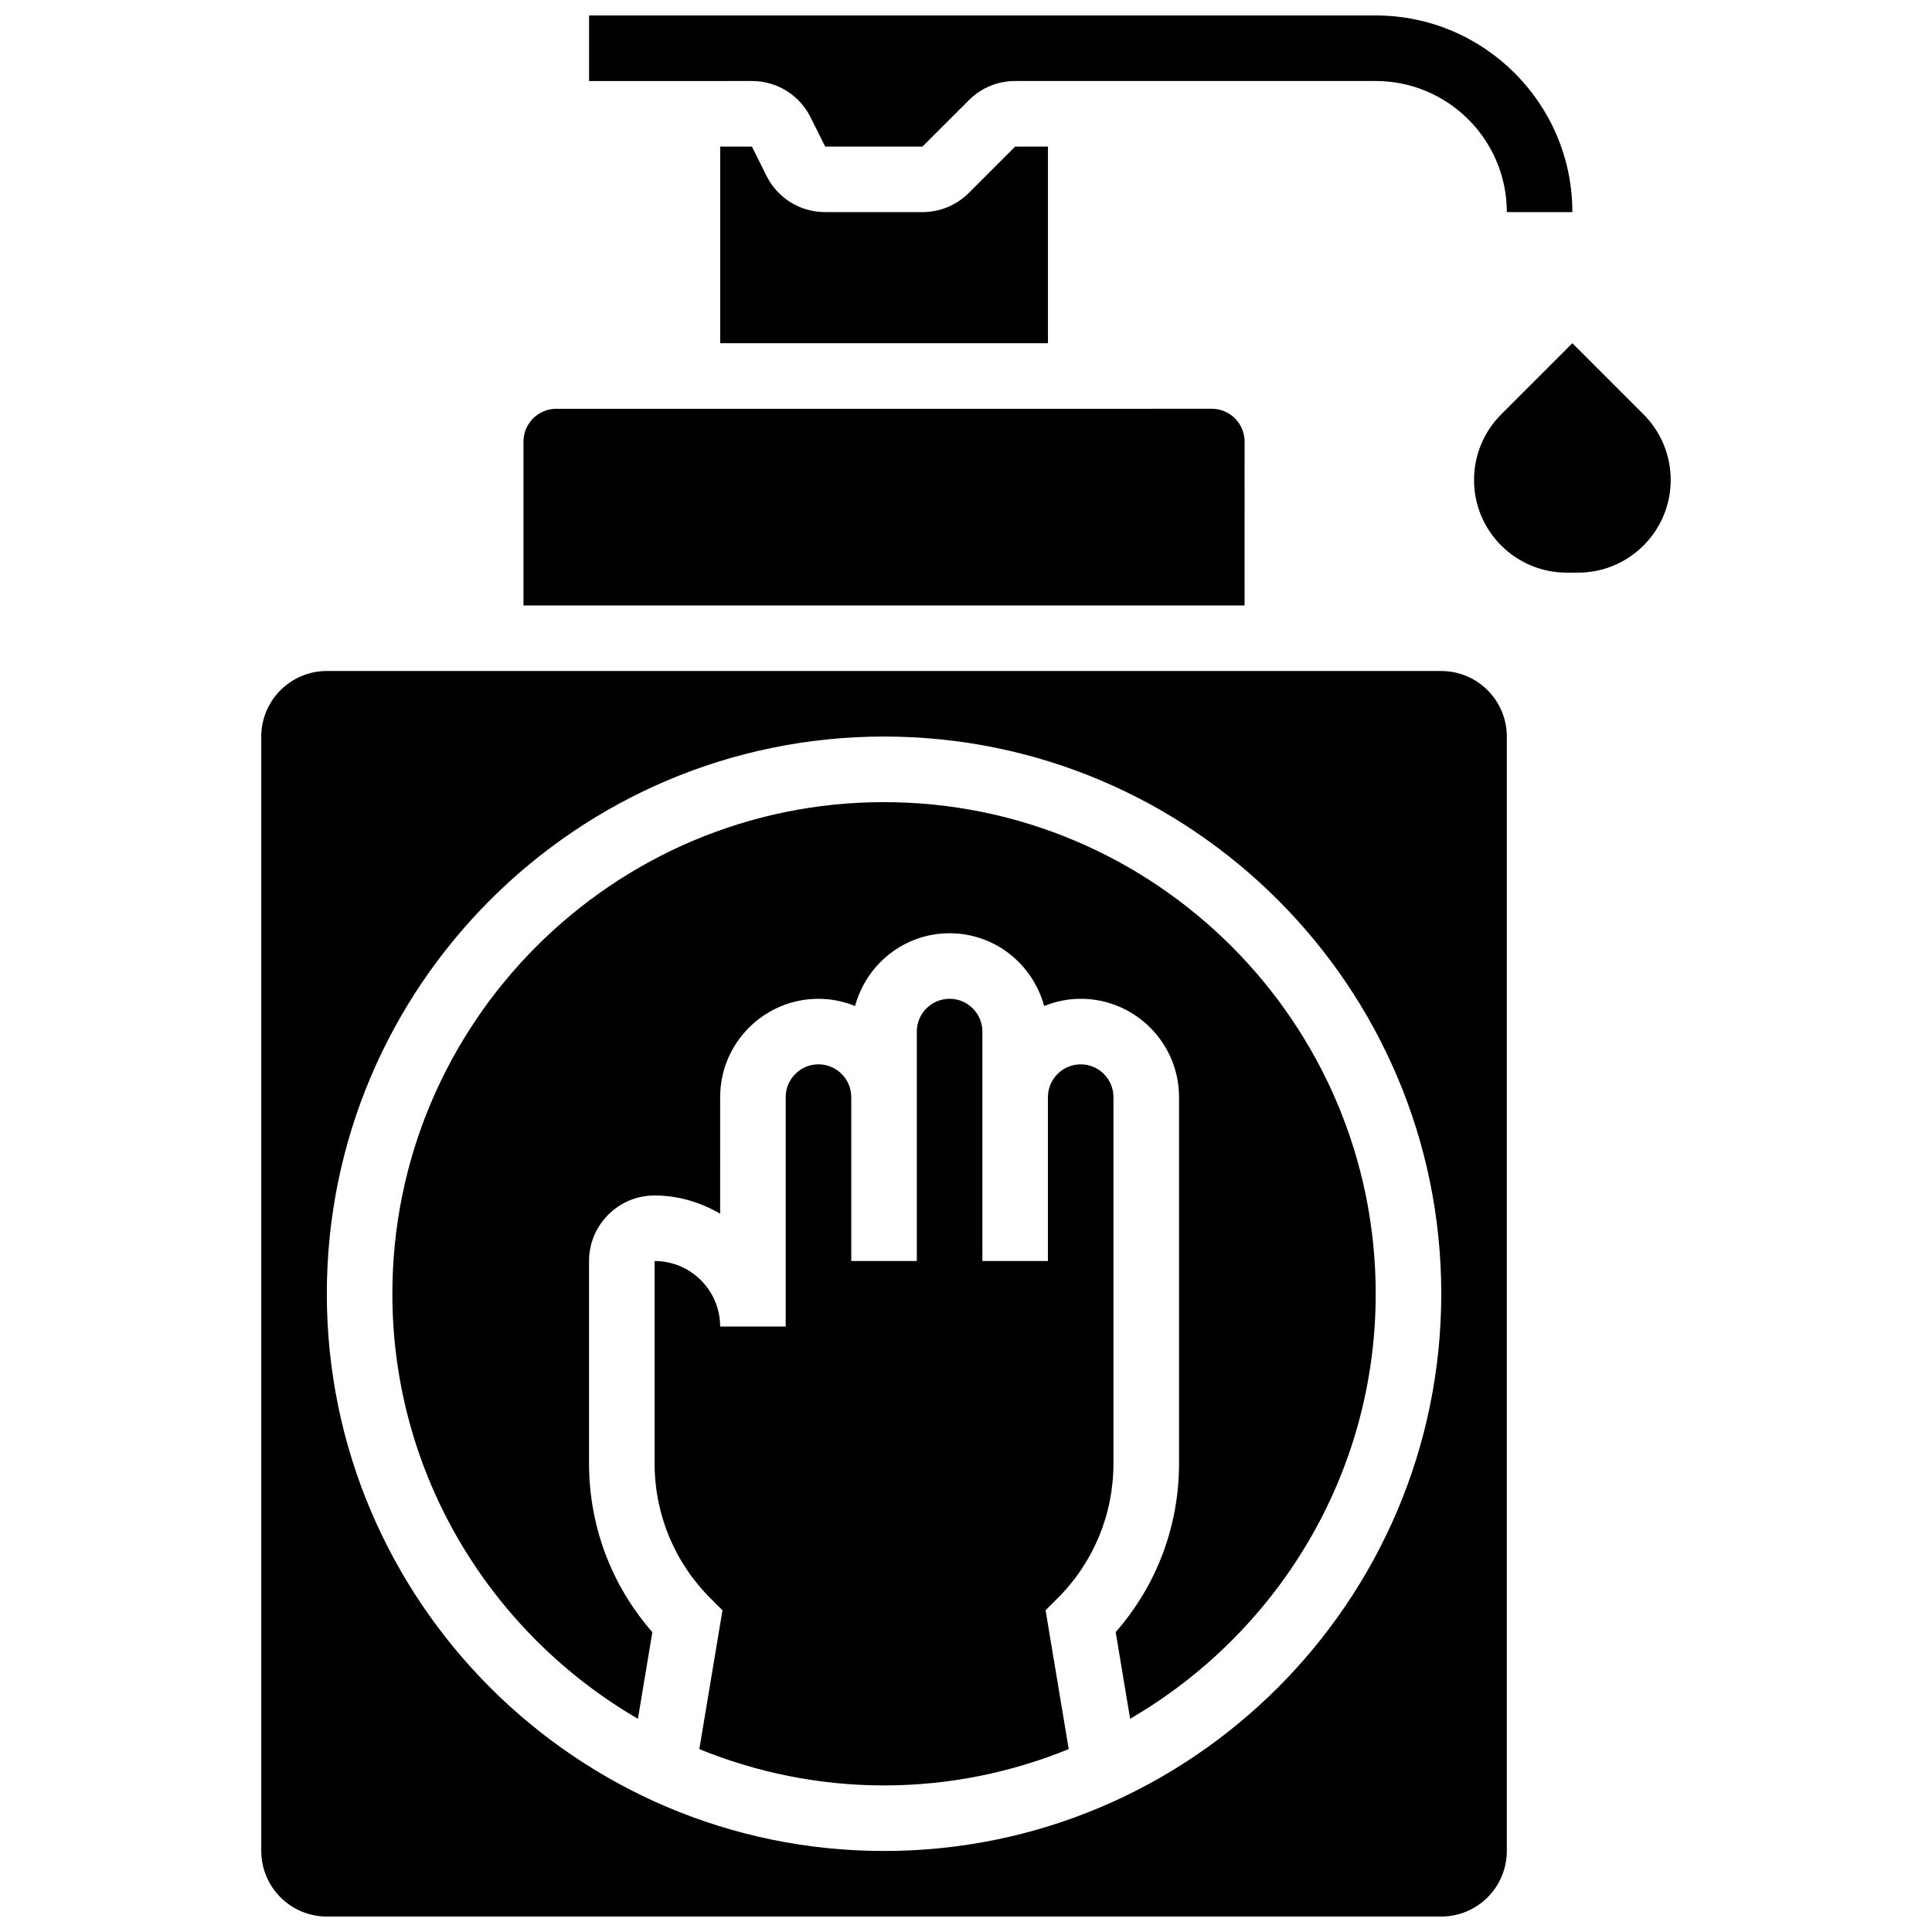
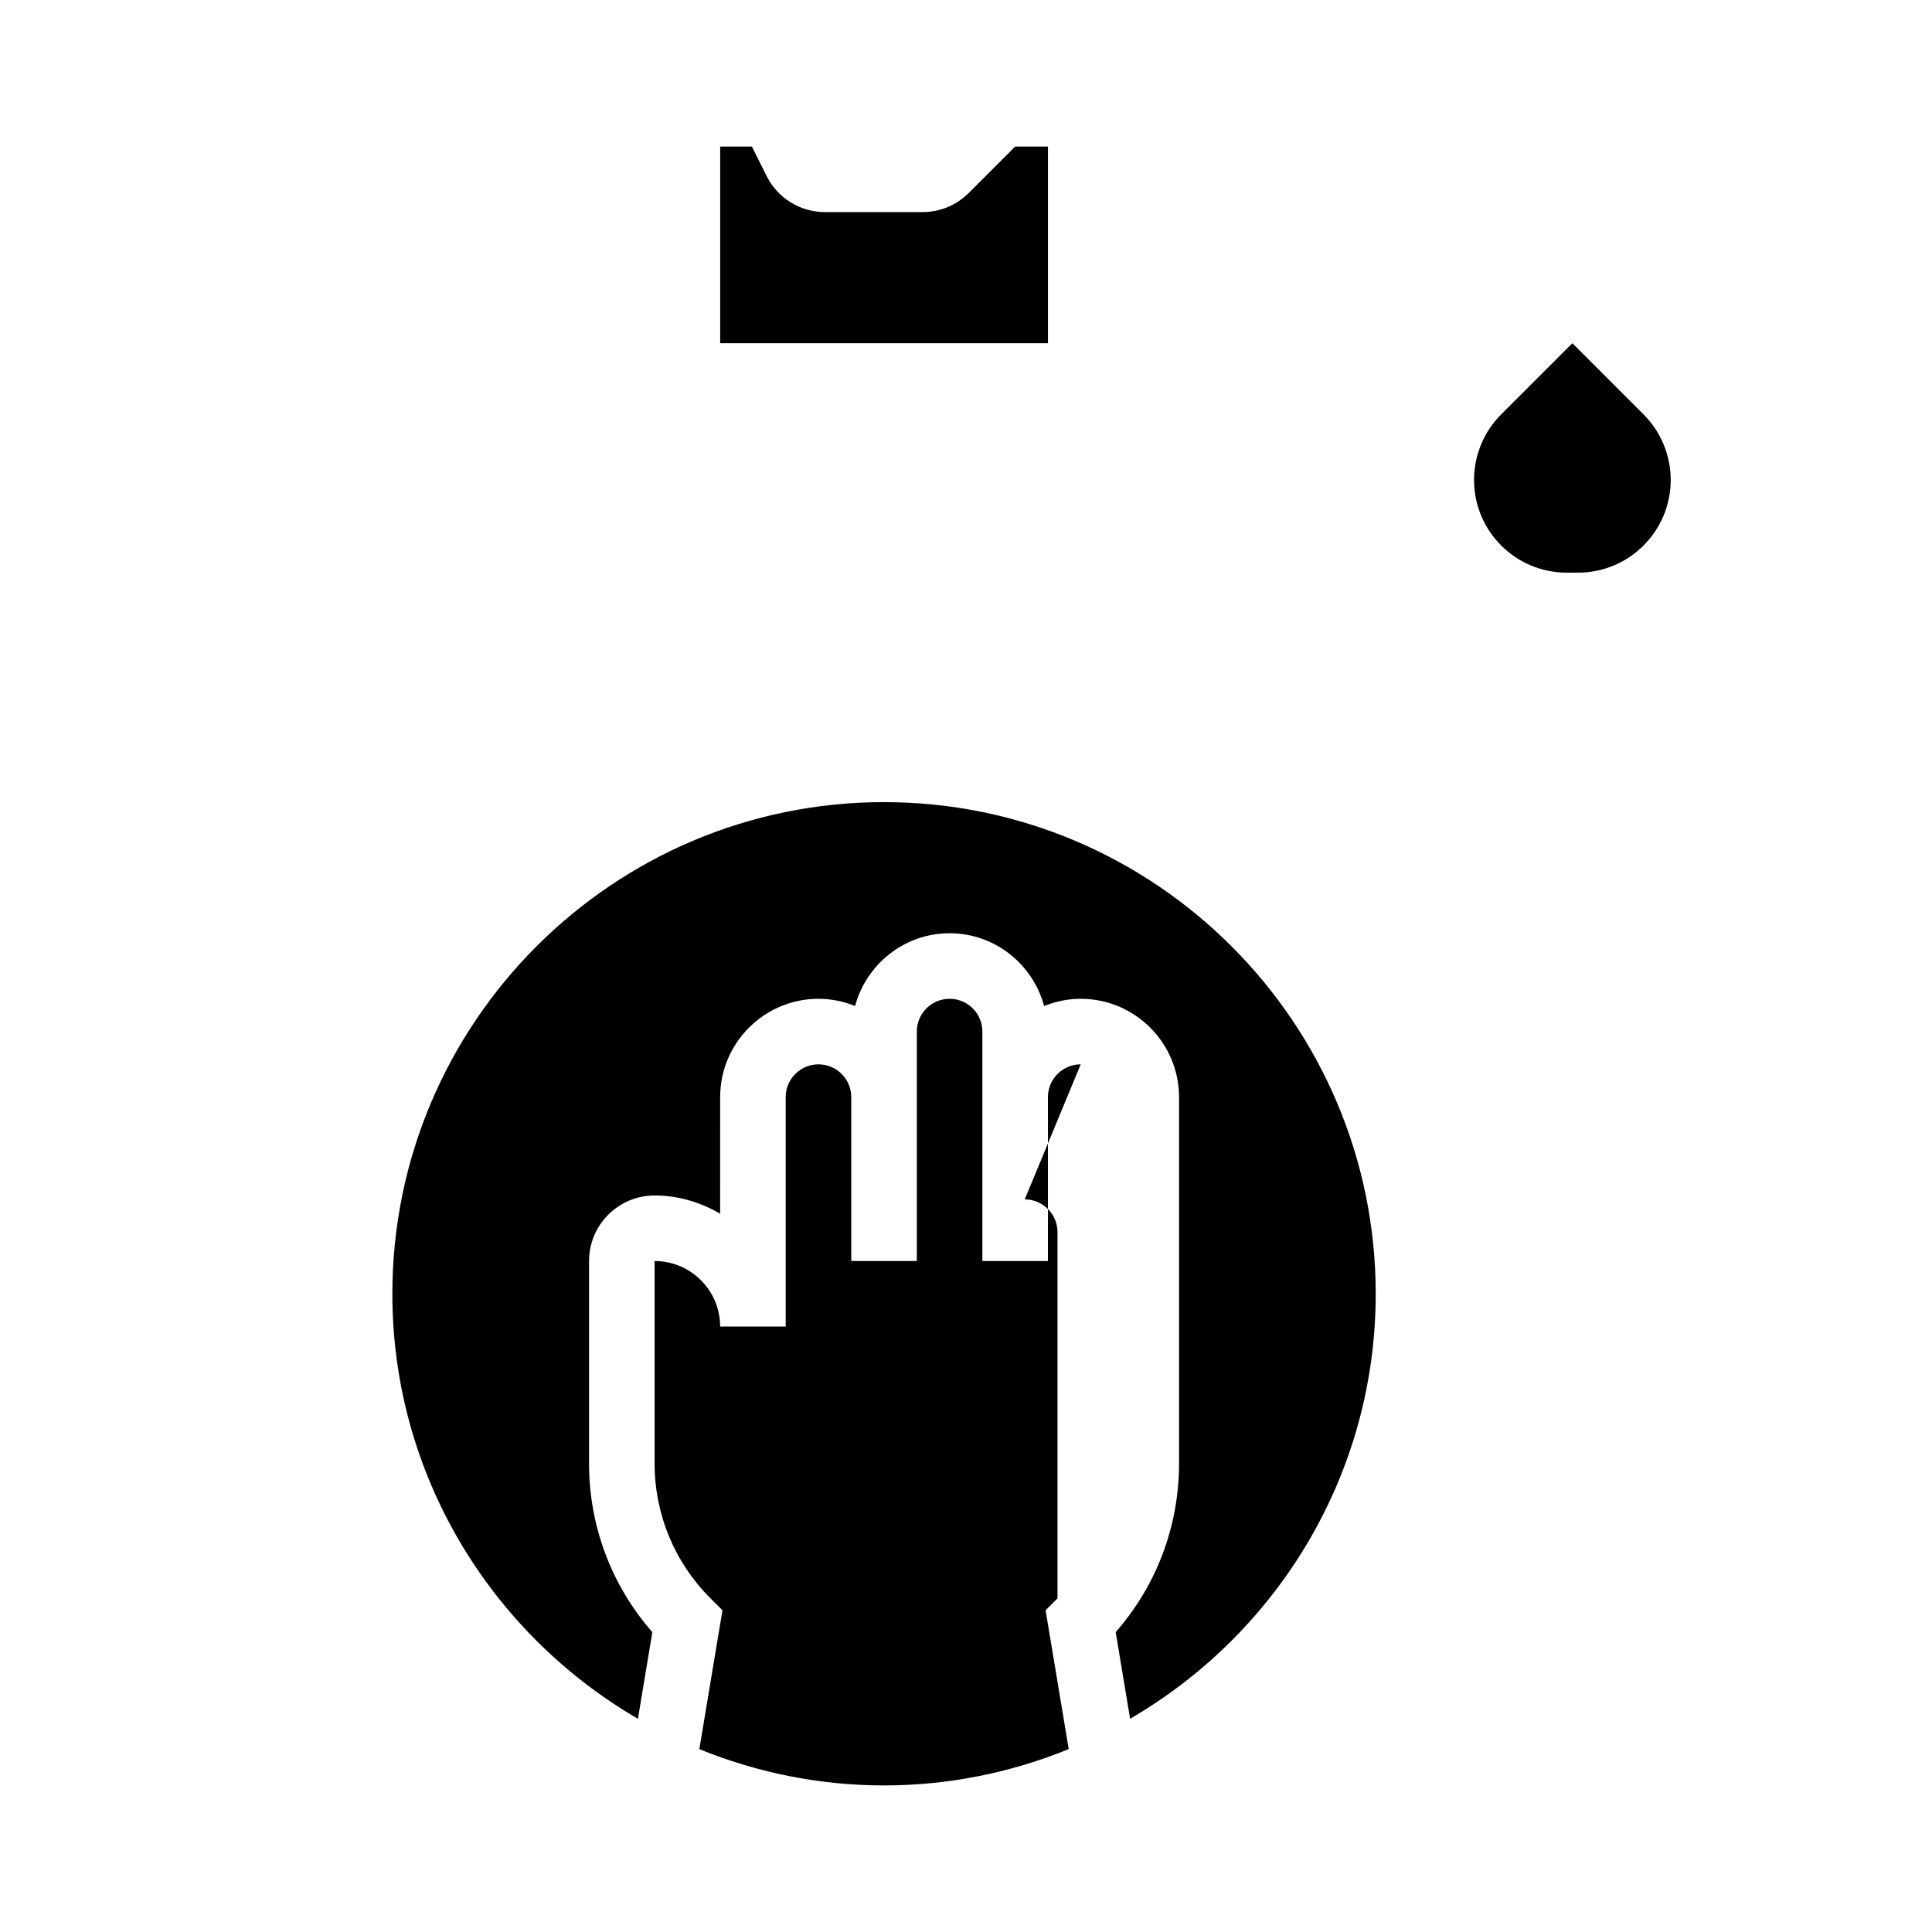
<svg xmlns="http://www.w3.org/2000/svg" width="800px" height="800px" version="1.1" viewBox="144 144 512 512">
  <defs>
    <clipPath id="b">
      <path d="m213 321h331v330.9h-331z" />
    </clipPath>
    <clipPath id="a">
-       <path d="m300 148.09h261v52.906h-261z" />
-     </clipPath>
+       </clipPath>
  </defs>
  <path d="m579.56 253.82-18.867-18.867-18.867 18.867c-4.606 4.606-7.191 10.859-7.191 17.371 0 13.57 10.996 24.566 24.566 24.566h2.981c13.574 0 24.57-10.996 24.57-24.566 0-6.523-2.586-12.766-7.191-17.371z" />
-   <path d="m430.4 426.06c-4.785 0-8.688 3.891-8.688 8.688v43.43h-17.371v-60.801c0-4.793-3.898-8.688-8.688-8.688-4.785 0-8.688 3.891-8.688 8.688v60.801h-17.371v-43.43c0-4.793-3.898-8.688-8.688-8.688-4.785 0-8.688 3.891-8.688 8.688v60.805h-17.371c0-9.582-7.793-17.371-17.371-17.371v53.613c0 13.523 5.266 26.242 14.828 35.797l3.16 3.152-6.133 36.797c15.129 6.152 31.633 9.617 48.945 9.617s33.816-3.465 48.949-9.625l-6.133-36.797 3.16-3.152c9.566-9.562 14.828-22.27 14.828-35.793v-97.047c0-4.793-3.898-8.684-8.684-8.684z" />
-   <path d="m473.83 261.02c0-4.793-3.898-8.688-8.688-8.688l-173.73 0.004c-4.785 0-8.688 3.891-8.688 8.688v43.434h191.1z" />
+   <path d="m430.4 426.06c-4.785 0-8.688 3.891-8.688 8.688v43.43h-17.371v-60.801c0-4.793-3.898-8.688-8.688-8.688-4.785 0-8.688 3.891-8.688 8.688v60.801h-17.371v-43.43c0-4.793-3.898-8.688-8.688-8.688-4.785 0-8.688 3.891-8.688 8.688v60.805h-17.371c0-9.582-7.793-17.371-17.371-17.371v53.613c0 13.523 5.266 26.242 14.828 35.797l3.16 3.152-6.133 36.797c15.129 6.152 31.633 9.617 48.945 9.617s33.816-3.465 48.949-9.625l-6.133-36.797 3.16-3.152v-97.047c0-4.793-3.898-8.684-8.684-8.684z" />
  <path d="m378.28 356.57c-71.844 0-130.3 58.449-130.3 130.3 0 48.078 26.242 90.043 65.078 112.63l3.82-22.957c-10.844-12.398-16.777-28.113-16.777-44.746v-53.613c0-9.582 7.793-17.371 17.371-17.371 6.359 0 12.238 1.84 17.371 4.828l0.004-30.891c0-14.367 11.691-26.059 26.059-26.059 3.43 0 6.688 0.703 9.695 1.91 3.004-11.074 13.035-19.281 25.051-19.281 12.012 0 22.055 8.207 25.051 19.285 3.004-1.211 6.262-1.914 9.695-1.914 14.367 0 26.059 11.691 26.059 26.059v97.043c0 16.633-5.934 32.348-16.789 44.734l3.82 22.957c38.844-22.57 65.086-64.535 65.086-112.61 0-71.848-58.449-130.3-130.3-130.3z" />
  <path d="m400.75 195.12c-3.293 3.285-7.652 5.09-12.293 5.09h-25.781c-6.617 0-12.578-3.684-15.539-9.598l-3.875-7.773h-8.406v52.117h86.863v-52.117h-8.688z" />
  <g clip-path="url(#b)">
-     <path d="m525.95 321.82h-295.34c-9.582 0-17.371 7.793-17.371 17.371v295.34c0 9.582 7.793 17.371 17.371 17.371h295.34c9.582 0 17.371-7.793 17.371-17.371l0.004-295.33c0-9.582-7.793-17.375-17.375-17.375zm-147.67 312.71c-81.426 0-147.67-66.242-147.67-147.67s66.242-147.67 147.67-147.67 147.67 66.242 147.67 147.67-66.242 147.67-147.67 147.67z" />
-   </g>
+     </g>
  <g clip-path="url(#a)">
    <path d="m358.8 175.07 3.883 7.773h25.773l12.293-12.281c3.277-3.285 7.641-5.094 12.277-5.094h95.551c19.164 0 34.746 15.582 34.746 34.746h17.371c0-28.742-23.375-52.117-52.117-52.117h-208.47v17.383l43.152-0.012c6.621 0 12.578 3.684 15.543 9.602z" />
  </g>
</svg>